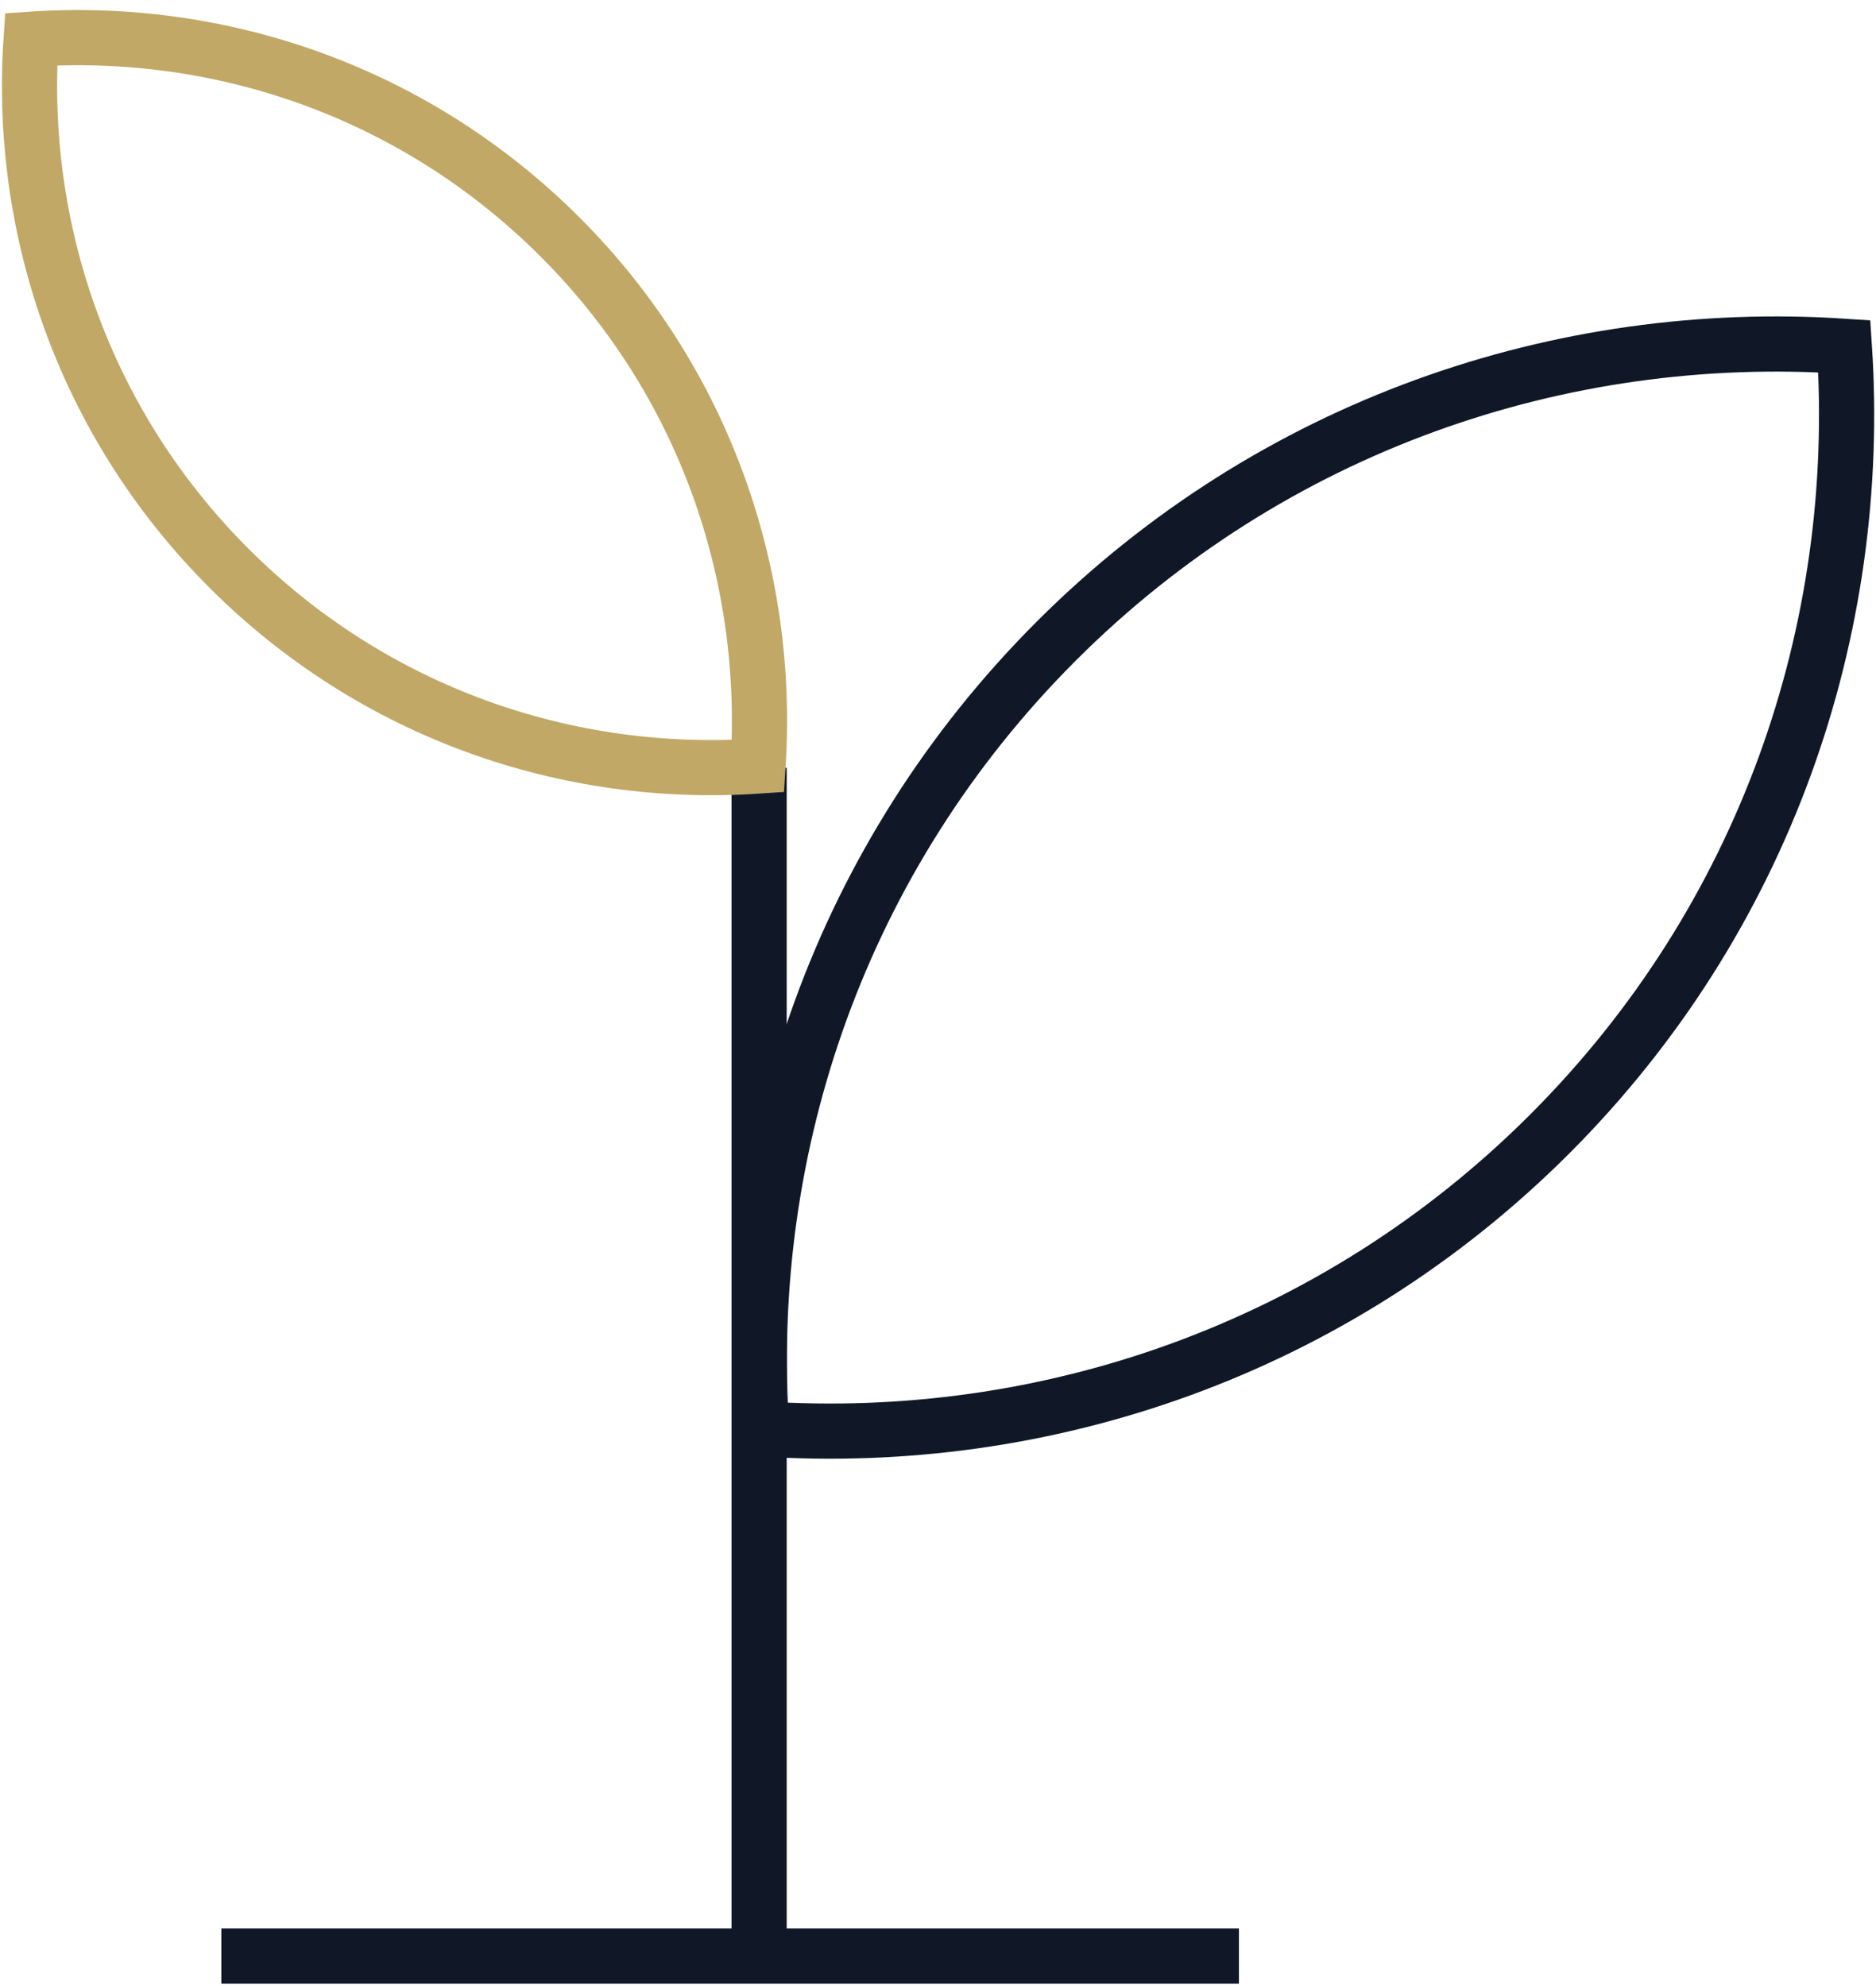
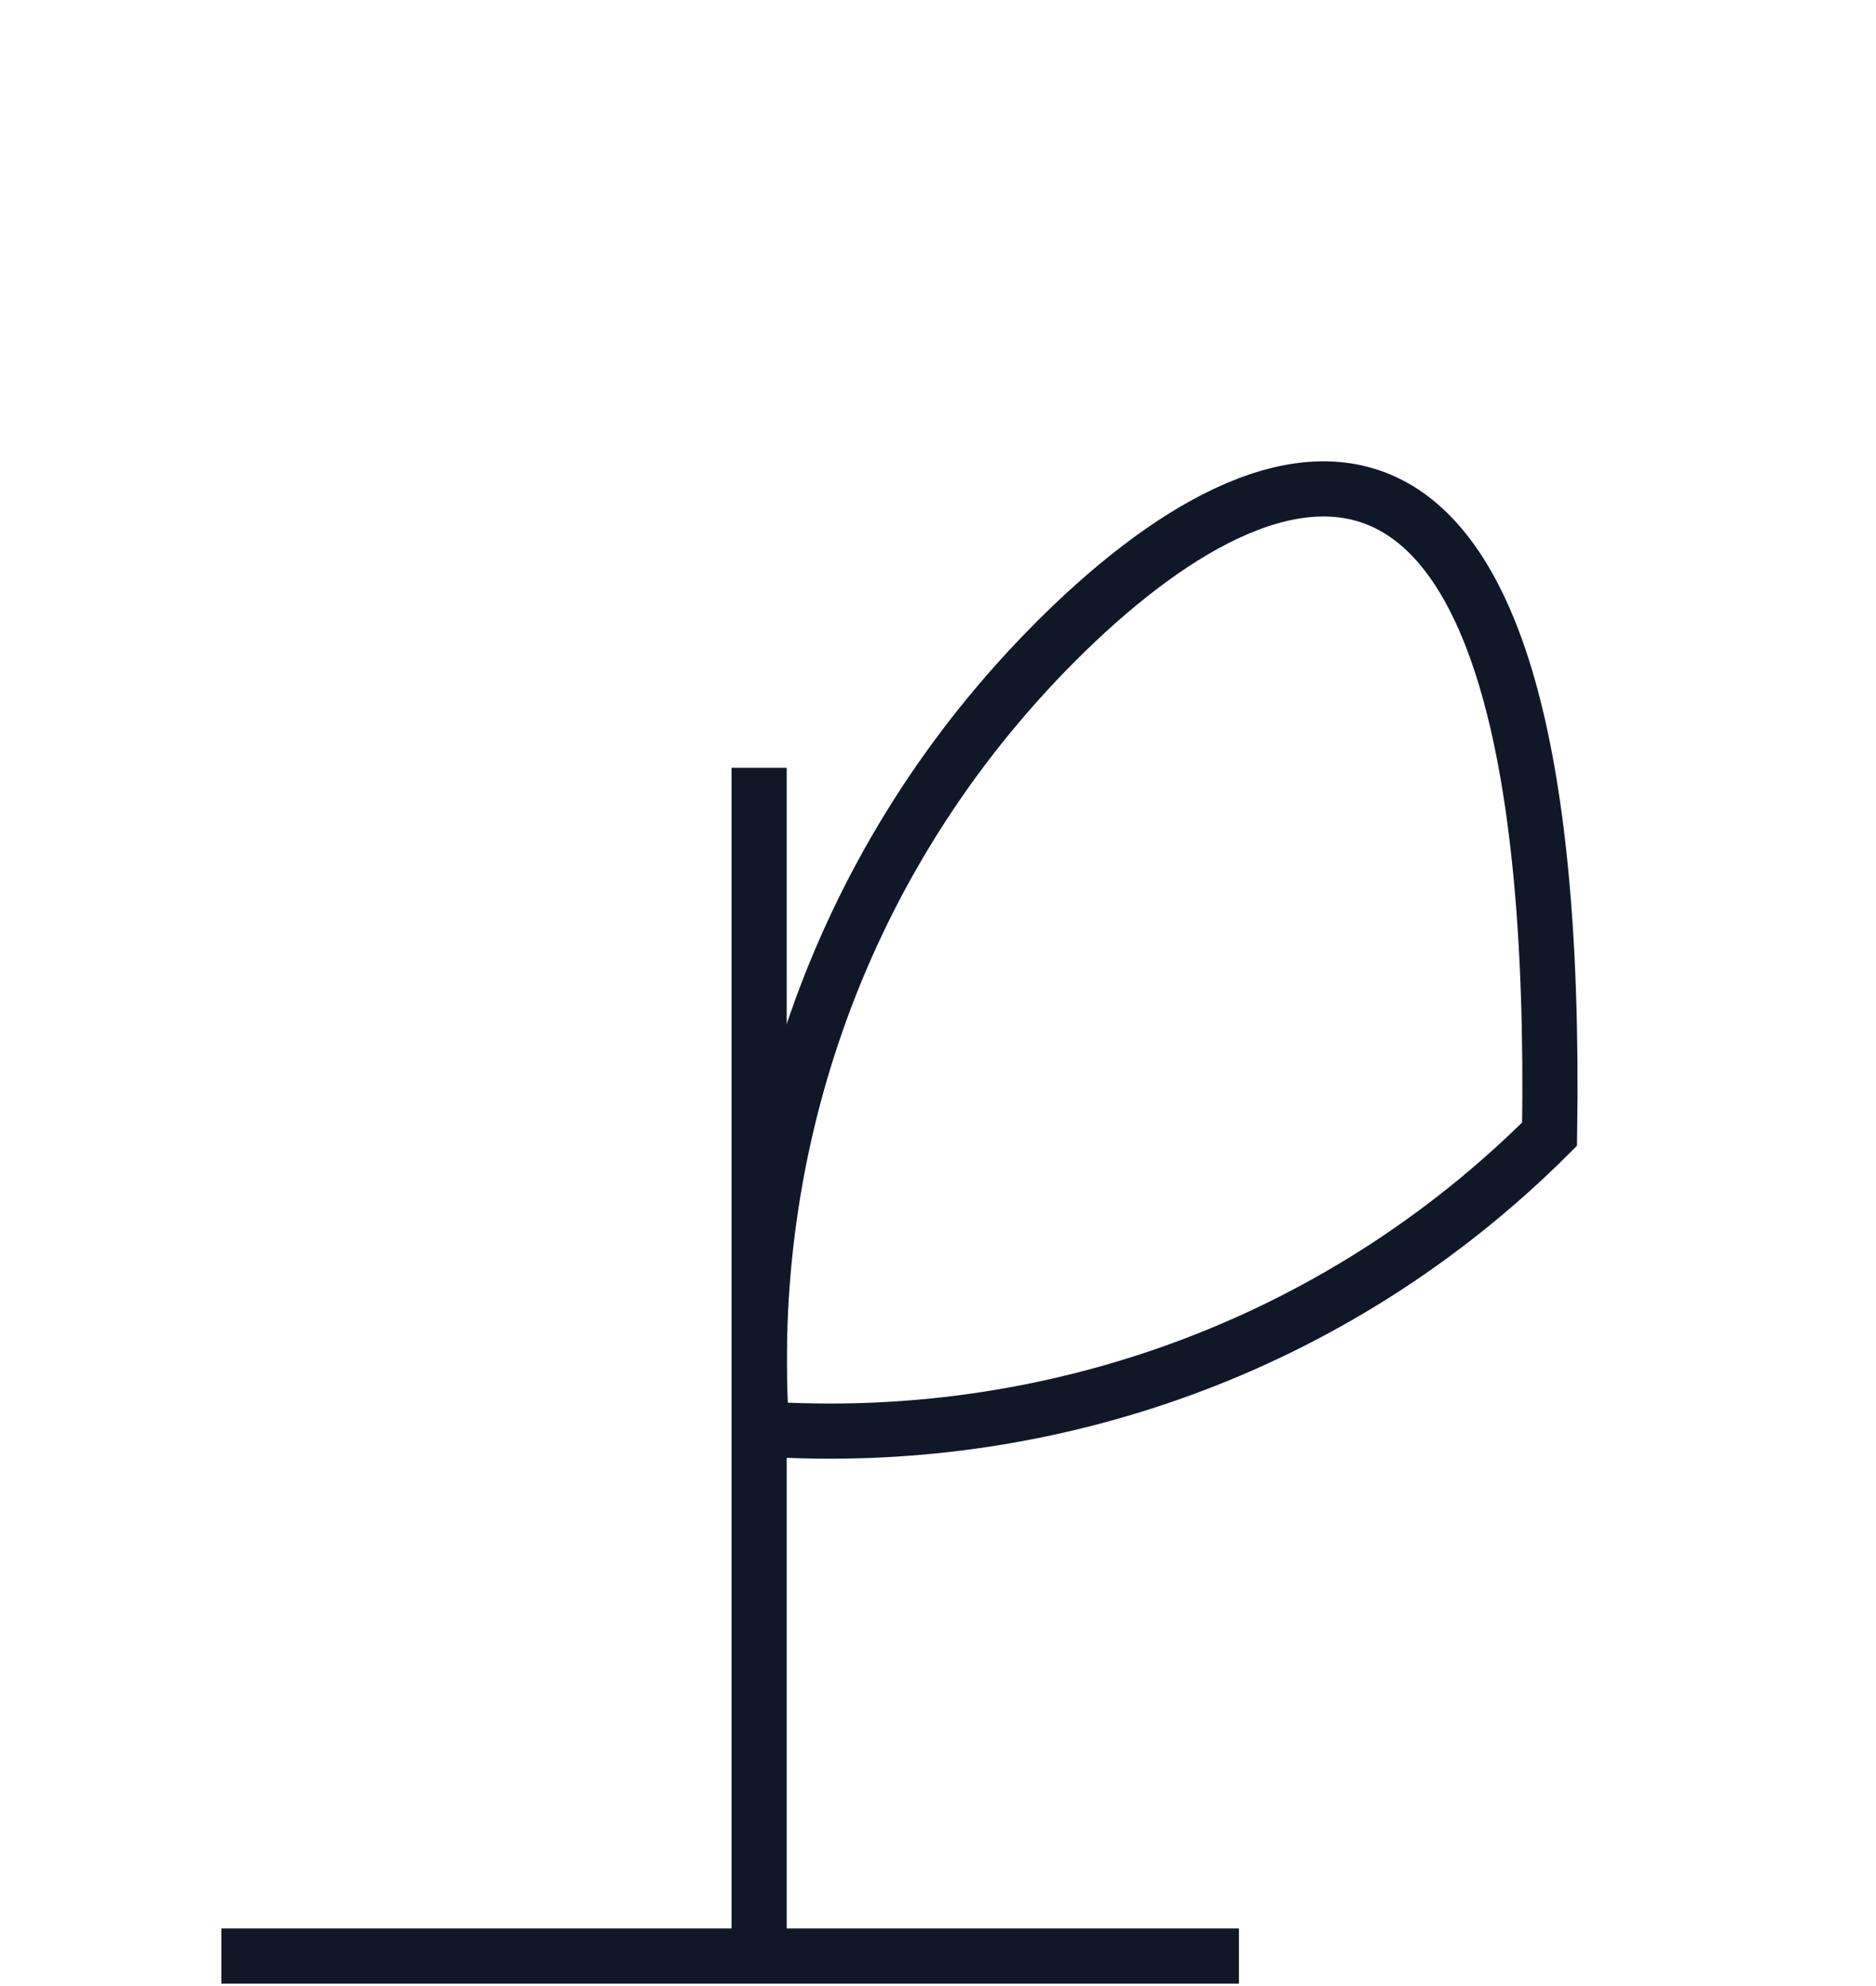
<svg xmlns="http://www.w3.org/2000/svg" width="34" height="36" viewBox="0 0 34 36" fill="none">
-   <path d="M19.145 11.619C15.229 15.535 13.462 20.771 13.803 25.9C18.922 26.241 24.168 24.474 28.084 20.558C32 16.642 33.767 11.406 33.426 6.277C28.308 5.937 23.061 7.703 19.145 11.619V11.619Z" stroke="#101828" stroke-miterlimit="10" />
+   <path d="M19.145 11.619C15.229 15.535 13.462 20.771 13.803 25.9C18.922 26.241 24.168 24.474 28.084 20.558C28.308 5.937 23.061 7.703 19.145 11.619V11.619Z" stroke="#101828" stroke-miterlimit="10" />
  <path d="M13.758 13.918V35.457" stroke="#101828" stroke-miterlimit="10" />
  <path d="M4.012 35.456H22.454" stroke="#101828" stroke-miterlimit="10" />
-   <path d="M4.15 10.3C6.779 12.928 10.29 14.12 13.738 13.886C13.962 10.448 12.781 6.926 10.152 4.298C7.524 1.669 4.012 0.477 0.564 0.711C0.33 4.159 1.522 7.671 4.15 10.3V10.3Z" stroke="#C1A866" stroke-miterlimit="10" />
</svg>